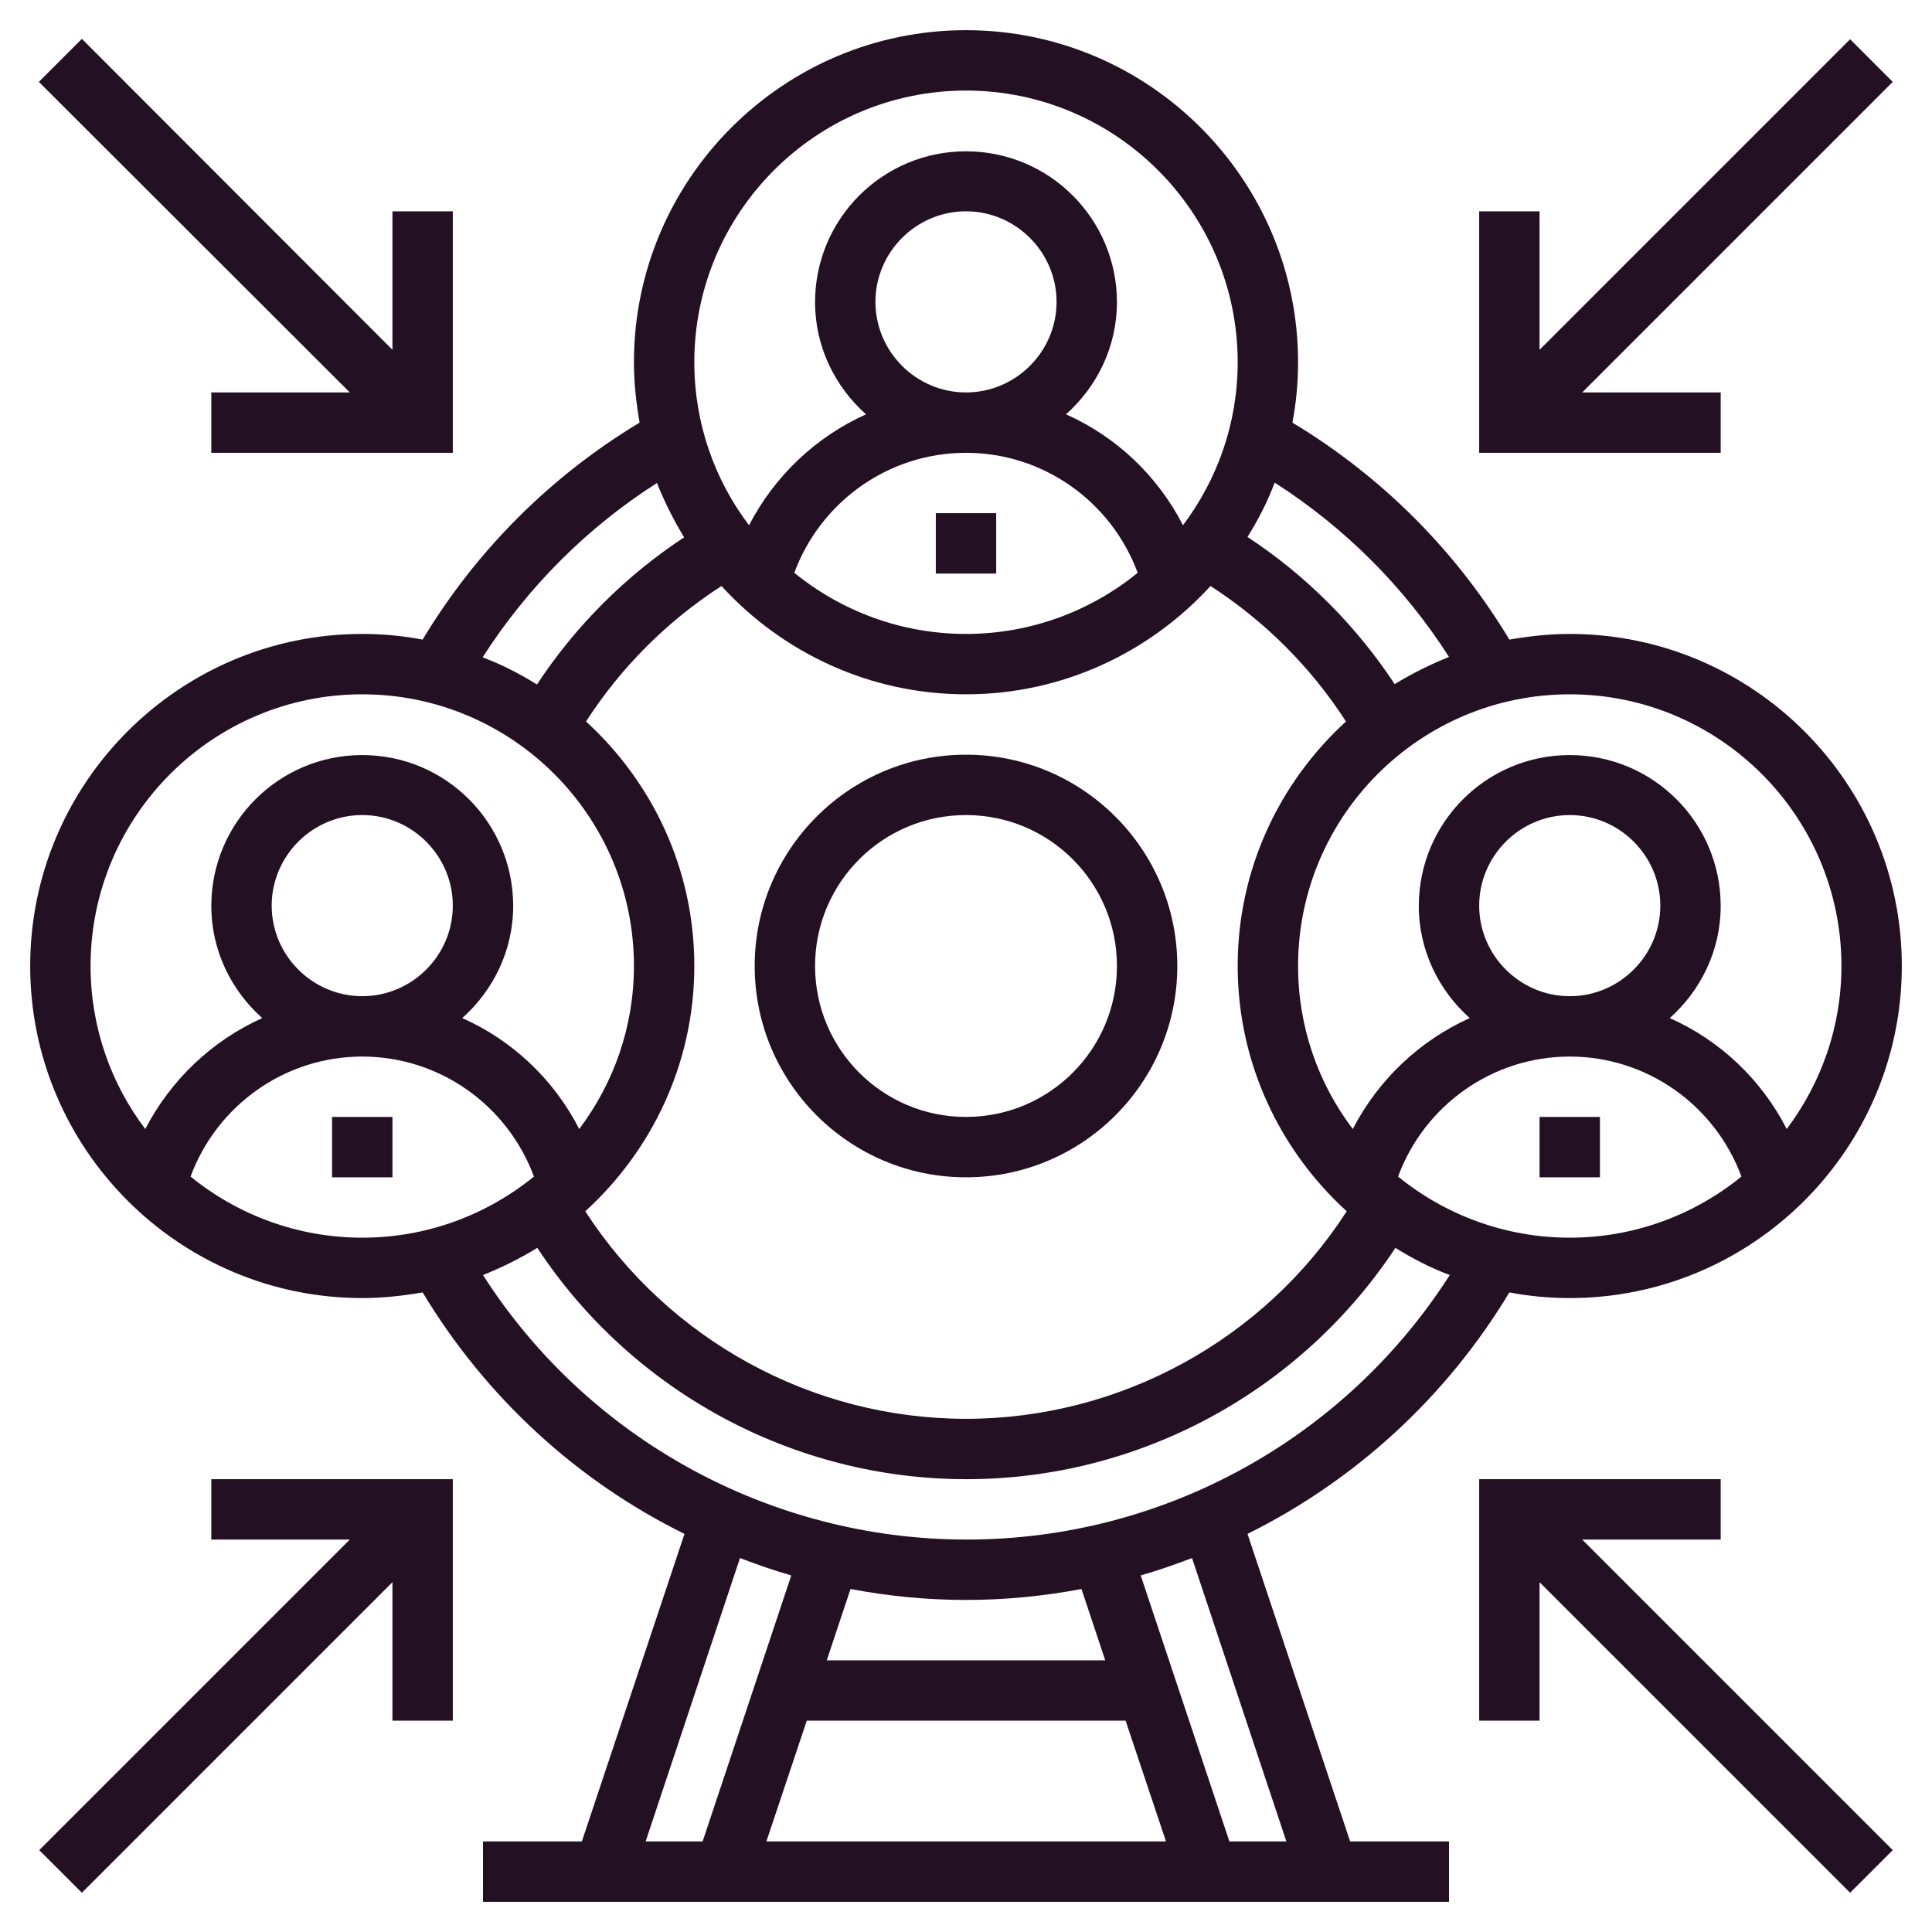
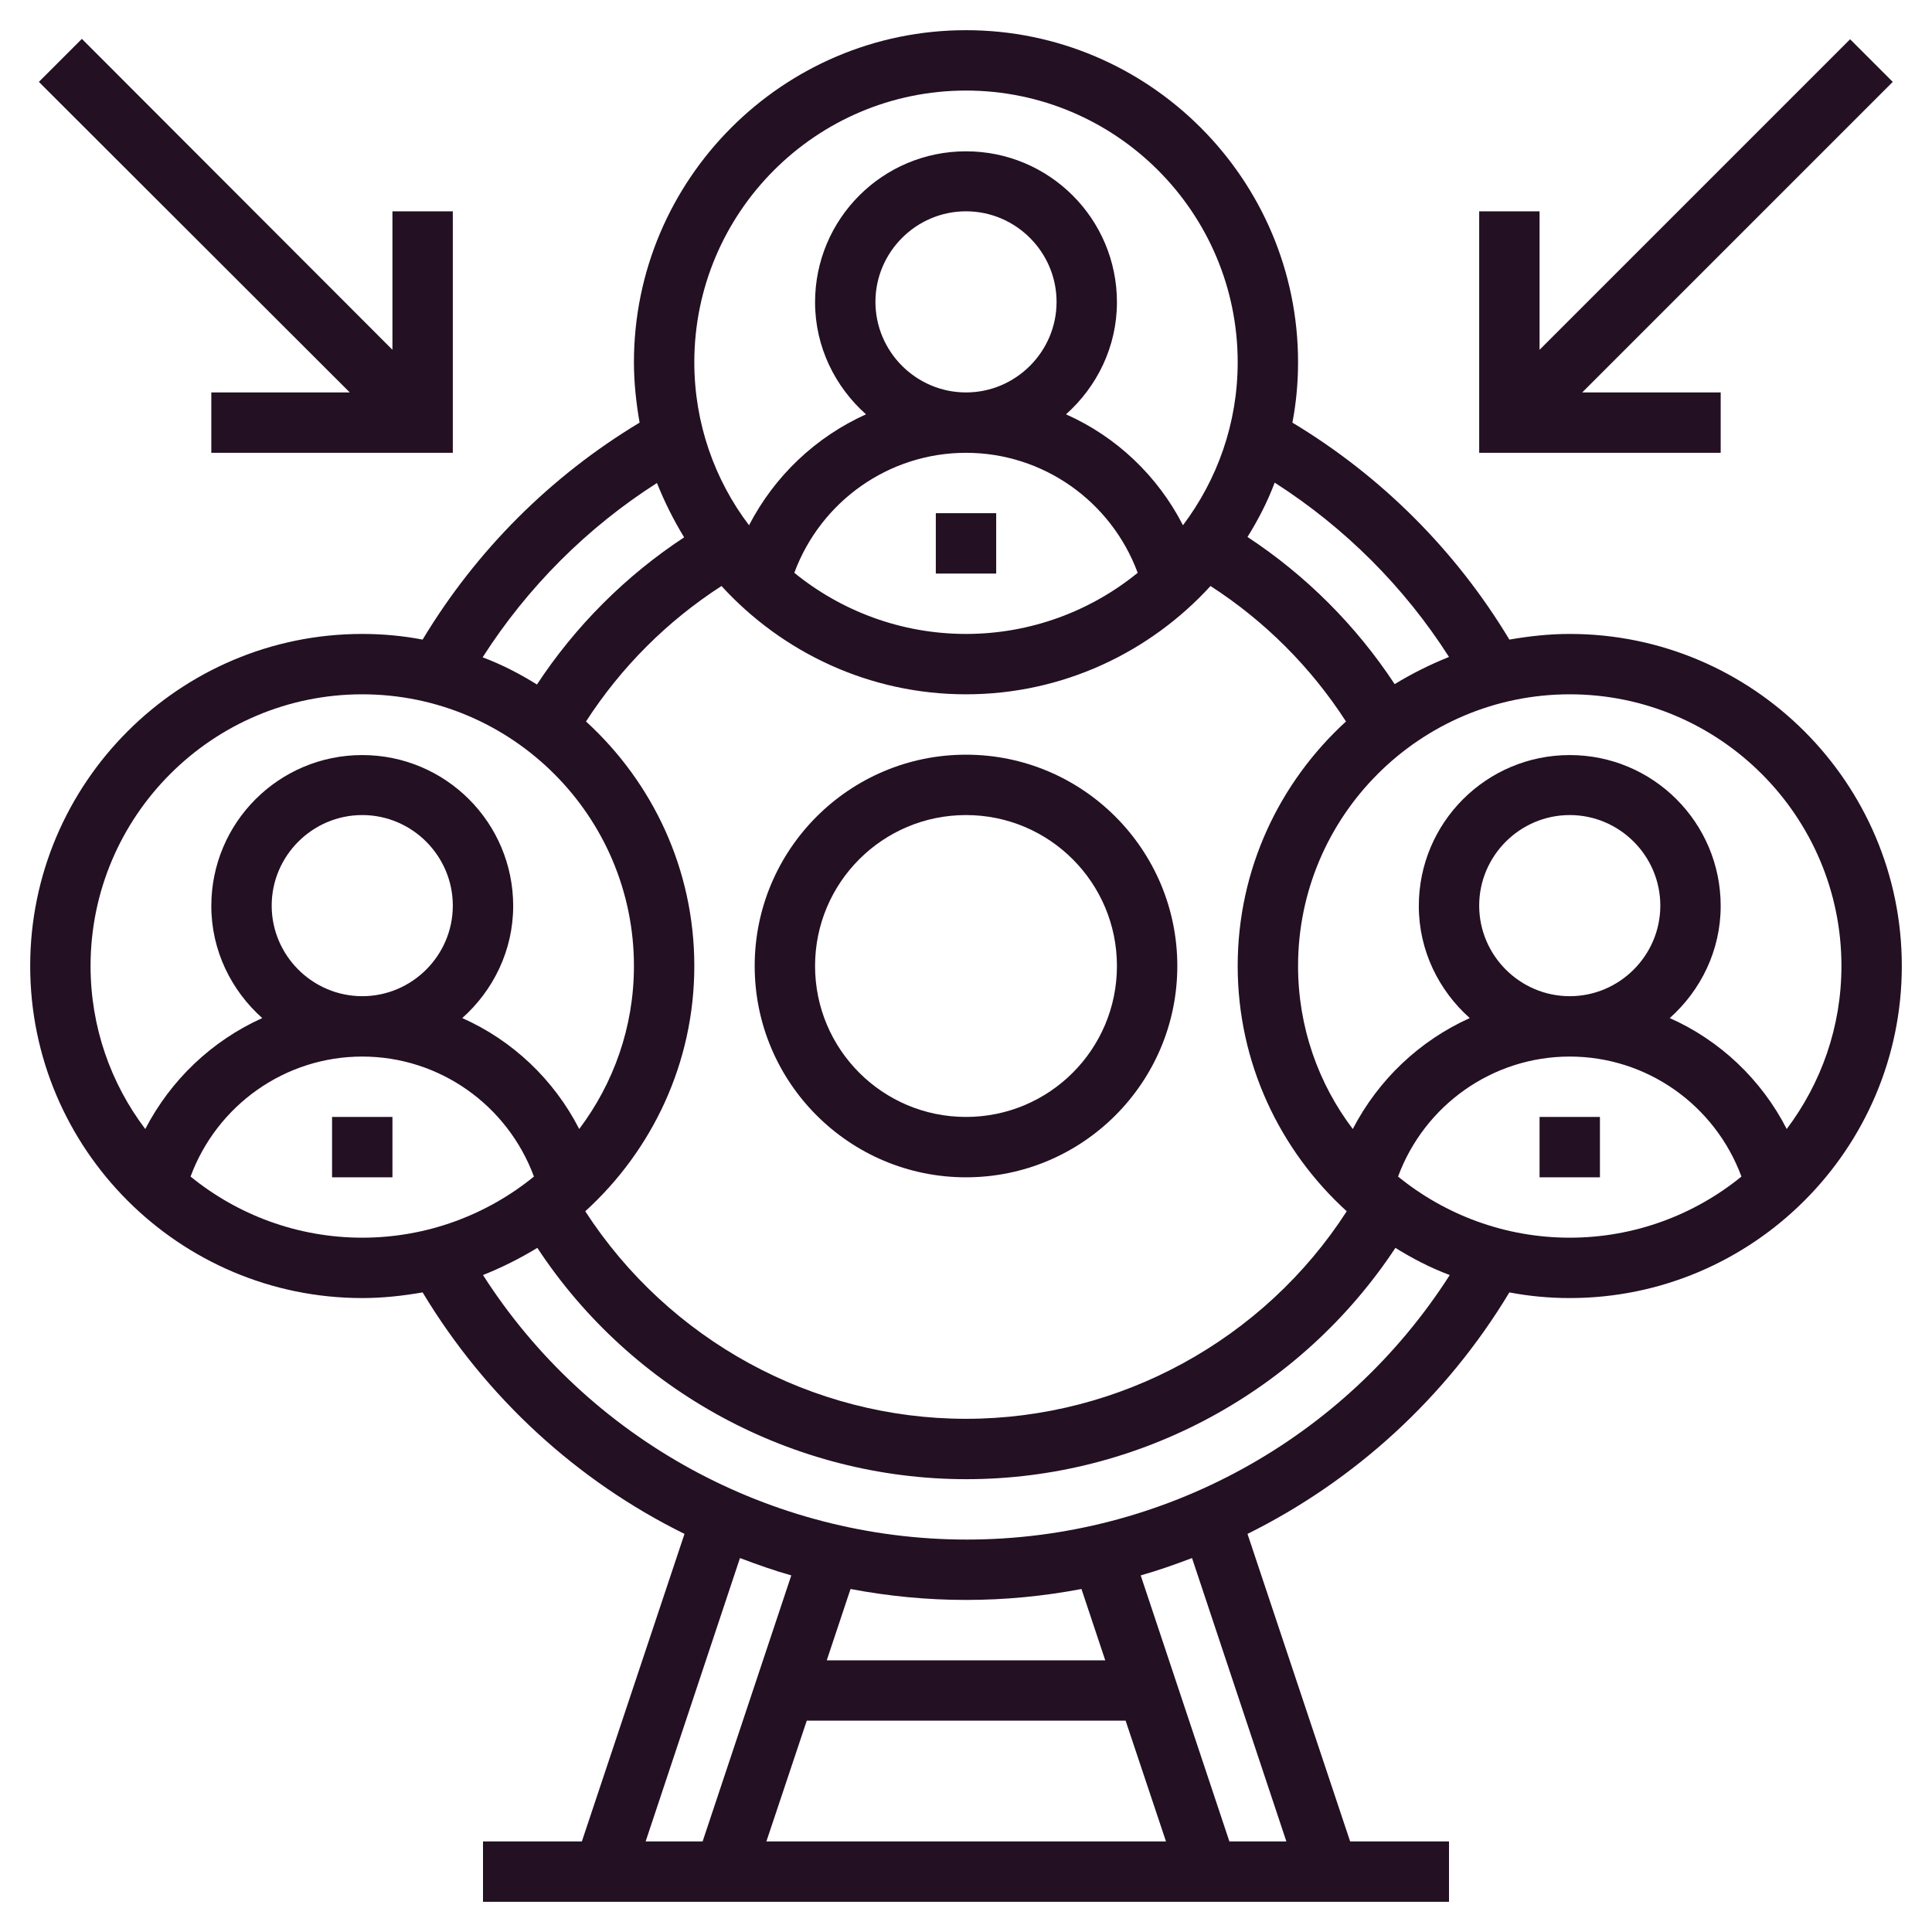
<svg xmlns="http://www.w3.org/2000/svg" version="1.1" id="_x33_0" x="0px" y="0px" viewBox="0 0 512 512" style="enable-background:new 0 0 512 512;" xml:space="preserve">
  <style type="text/css">
	.st0{fill:#231023;}
</style>
  <g>
    <path class="st0" d="M256,312c30.9,0,56-25.1,56-56s-25.1-56-56-56s-56,25.1-56,56S225.1,312,256,312z M256,216   c22.1,0,40,17.9,40,40s-17.9,40-40,40s-40-17.9-40-40S233.9,216,256,216z" />
    <path class="st0" d="M248,136h16v16h-16V136z" />
    <path class="st0" d="M408,296h16v16h-16V296z" />
    <path class="st0" d="M88,296h16v16H88V296z" />
    <path class="st0" d="M330.6,406.5c28.4-14.1,52.6-36.1,69.4-64c5.2,1,10.6,1.5,16,1.5c48.5,0,88-39.5,88-88s-39.5-88-88-88   c-5.5,0-10.8,0.6-16,1.5c-14.2-23.6-33.9-43.3-57.5-57.5c1-5.2,1.5-10.6,1.5-16c0-48.5-39.5-88-88-88s-88,39.5-88,88   c0,5.5,0.6,10.8,1.5,16c-23.6,14.2-43.3,33.9-57.5,57.5c-5.2-1-10.6-1.5-16-1.5c-48.5,0-88,39.5-88,88s39.5,88,88,88   c5.5,0,10.8-0.6,16-1.5c16.8,27.9,41,50,69.4,64L154.2,488H128v16h256v-16h-26.2L330.6,406.5z M340.9,488h-15.1l-23.5-70.5   c4.6-1.3,9.1-2.9,13.6-4.6L340.9,488z M256,424c10.4,0,20.6-1,30.6-2.9l6.3,18.9h-73.8l6.3-18.9C235.4,423,245.6,424,256,424z    M213.8,456h84.5l10.7,32H203.1L213.8,456z M370.5,311.8c7-18.9,25-31.8,45.5-31.8s38.5,12.9,45.5,31.8   C449.1,321.9,433.2,328,416,328S382.9,321.9,370.5,311.8z M184,256c0-25.7-11.1-48.7-28.7-64.8c9.3-14.4,21.5-26.6,35.9-35.9   c16.1,17.6,39.2,28.7,64.8,28.7s48.7-11.1,64.8-28.7c14.4,9.3,26.6,21.5,35.9,35.9C339.1,207.3,328,230.3,328,256   s11.2,48.9,28.9,65c-22,34.1-60.1,55-100.9,55s-78.8-20.9-100.9-55C172.8,304.9,184,281.7,184,256L184,256z M232,80   c0-13.2,10.8-24,24-24c13.2,0,24,10.8,24,24s-10.8,24-24,24S232,93.2,232,80L232,80z M210.5,151.8c7-18.9,25-31.8,45.5-31.8   s38.5,12.9,45.5,31.8C289.1,161.9,273.2,168,256,168S222.9,161.9,210.5,151.8L210.5,151.8z M392,240c0-13.2,10.8-24,24-24   s24,10.8,24,24s-10.8,24-24,24S392,253.2,392,240z M488,256c0,16.2-5.4,31.1-14.5,43.2c-6.7-13.1-17.7-23.5-31-29.4   c8.2-7.3,13.5-17.9,13.5-29.7c0-22.1-17.9-40-40-40s-40,17.9-40,40c0,11.8,5.3,22.4,13.5,29.7c-13.3,6-24.2,16.3-31,29.4   c-9.1-12-14.5-27-14.5-43.2c0-39.7,32.3-72,72-72S488,216.3,488,256z M384,174.1c-5,2-9.8,4.4-14.4,7.2c-10.2-15.5-23.5-28.8-39-39   c2.8-4.5,5.3-9.3,7.2-14.4C356.4,139.8,372.2,155.6,384,174.1L384,174.1z M256,24c39.7,0,72,32.3,72,72c0,16.2-5.4,31.1-14.5,43.2   c-6.7-13.1-17.7-23.5-31-29.4c8.2-7.3,13.5-17.9,13.5-29.7c0-22.1-17.9-40-40-40s-40,17.9-40,40c0,11.8,5.3,22.4,13.5,29.7   c-13.3,6-24.2,16.3-31,29.4c-9.1-12-14.5-27-14.5-43.2C184,56.3,216.3,24,256,24L256,24z M174.1,128c2,5,4.4,9.8,7.2,14.4   c-15.5,10.2-28.8,23.5-39,39c-4.5-2.8-9.3-5.3-14.4-7.2C139.8,155.6,155.6,139.8,174.1,128z M96,184c39.7,0,72,32.3,72,72   c0,16.2-5.4,31.1-14.5,43.2c-6.7-13.1-17.7-23.5-31-29.4c8.2-7.3,13.5-17.9,13.5-29.7c0-22.1-17.9-40-40-40s-40,17.9-40,40   c0,11.8,5.3,22.4,13.5,29.7c-13.3,6-24.2,16.3-31,29.4c-9.1-12-14.5-27-14.5-43.2C24,216.3,56.3,184,96,184L96,184z M72,240   c0-13.2,10.8-24,24-24s24,10.8,24,24s-10.8,24-24,24S72,253.2,72,240L72,240z M50.5,311.8c7-18.9,25-31.8,45.5-31.8   s38.5,12.9,45.5,31.8C129.1,321.9,113.2,328,96,328S62.9,321.9,50.5,311.8z M128,337.9c5-2,9.8-4.4,14.4-7.2   c25,38,67.8,61.3,113.7,61.3s88.6-23.3,113.7-61.3c4.5,2.8,9.3,5.3,14.4,7.2c-27.8,43.5-76,70.1-128,70.1S155.8,381.4,128,337.9   L128,337.9z M196.1,412.9c4.5,1.7,9,3.3,13.6,4.6L186.2,488h-15.1L196.1,412.9z" />
    <path class="st0" d="M56,104v16h64V56h-16v36.7L21.7,10.3L10.3,21.7L92.7,104H56z" />
-     <path class="st0" d="M56,408h36.7l-82.3,82.3l11.3,11.3l82.3-82.3V456h16v-64H56V408z" />
-     <path class="st0" d="M456,408v-16h-64v64h16v-36.7l82.3,82.3l11.3-11.3L419.3,408H456z" />
    <path class="st0" d="M456,104h-36.7l82.3-82.3l-11.3-11.3L408,92.7V56h-16v64h64V104z" />
  </g>
</svg>